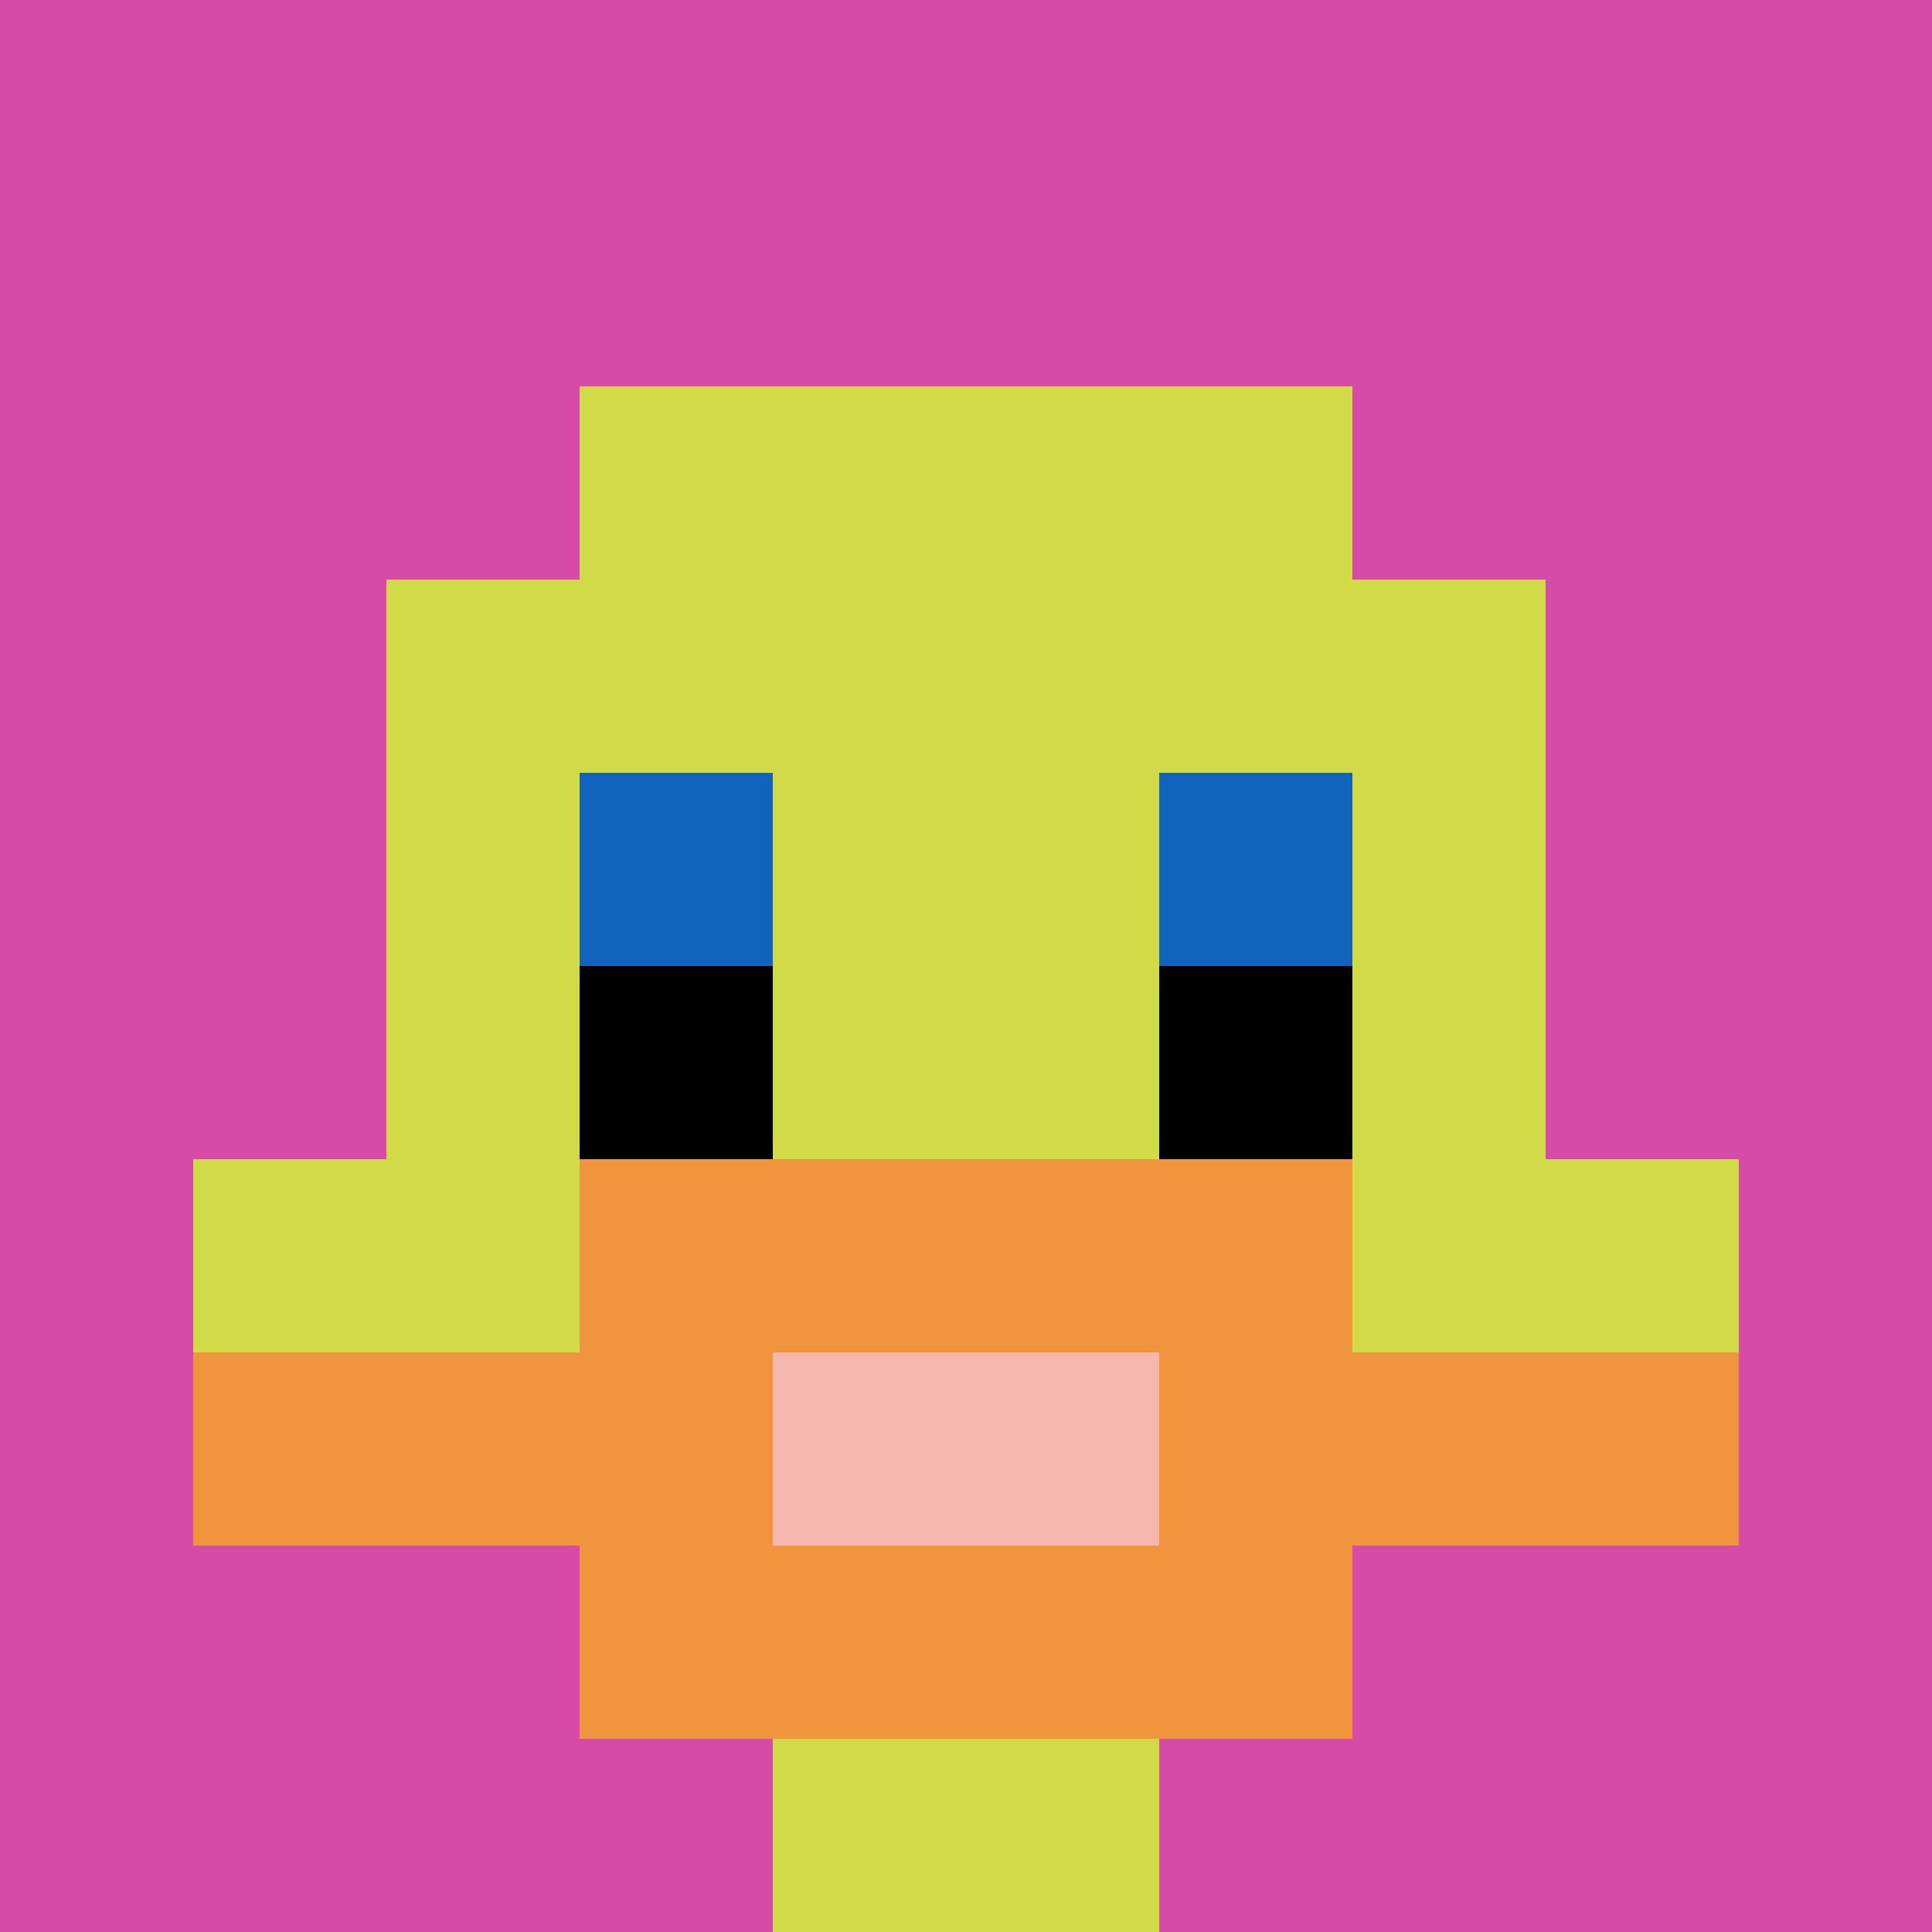
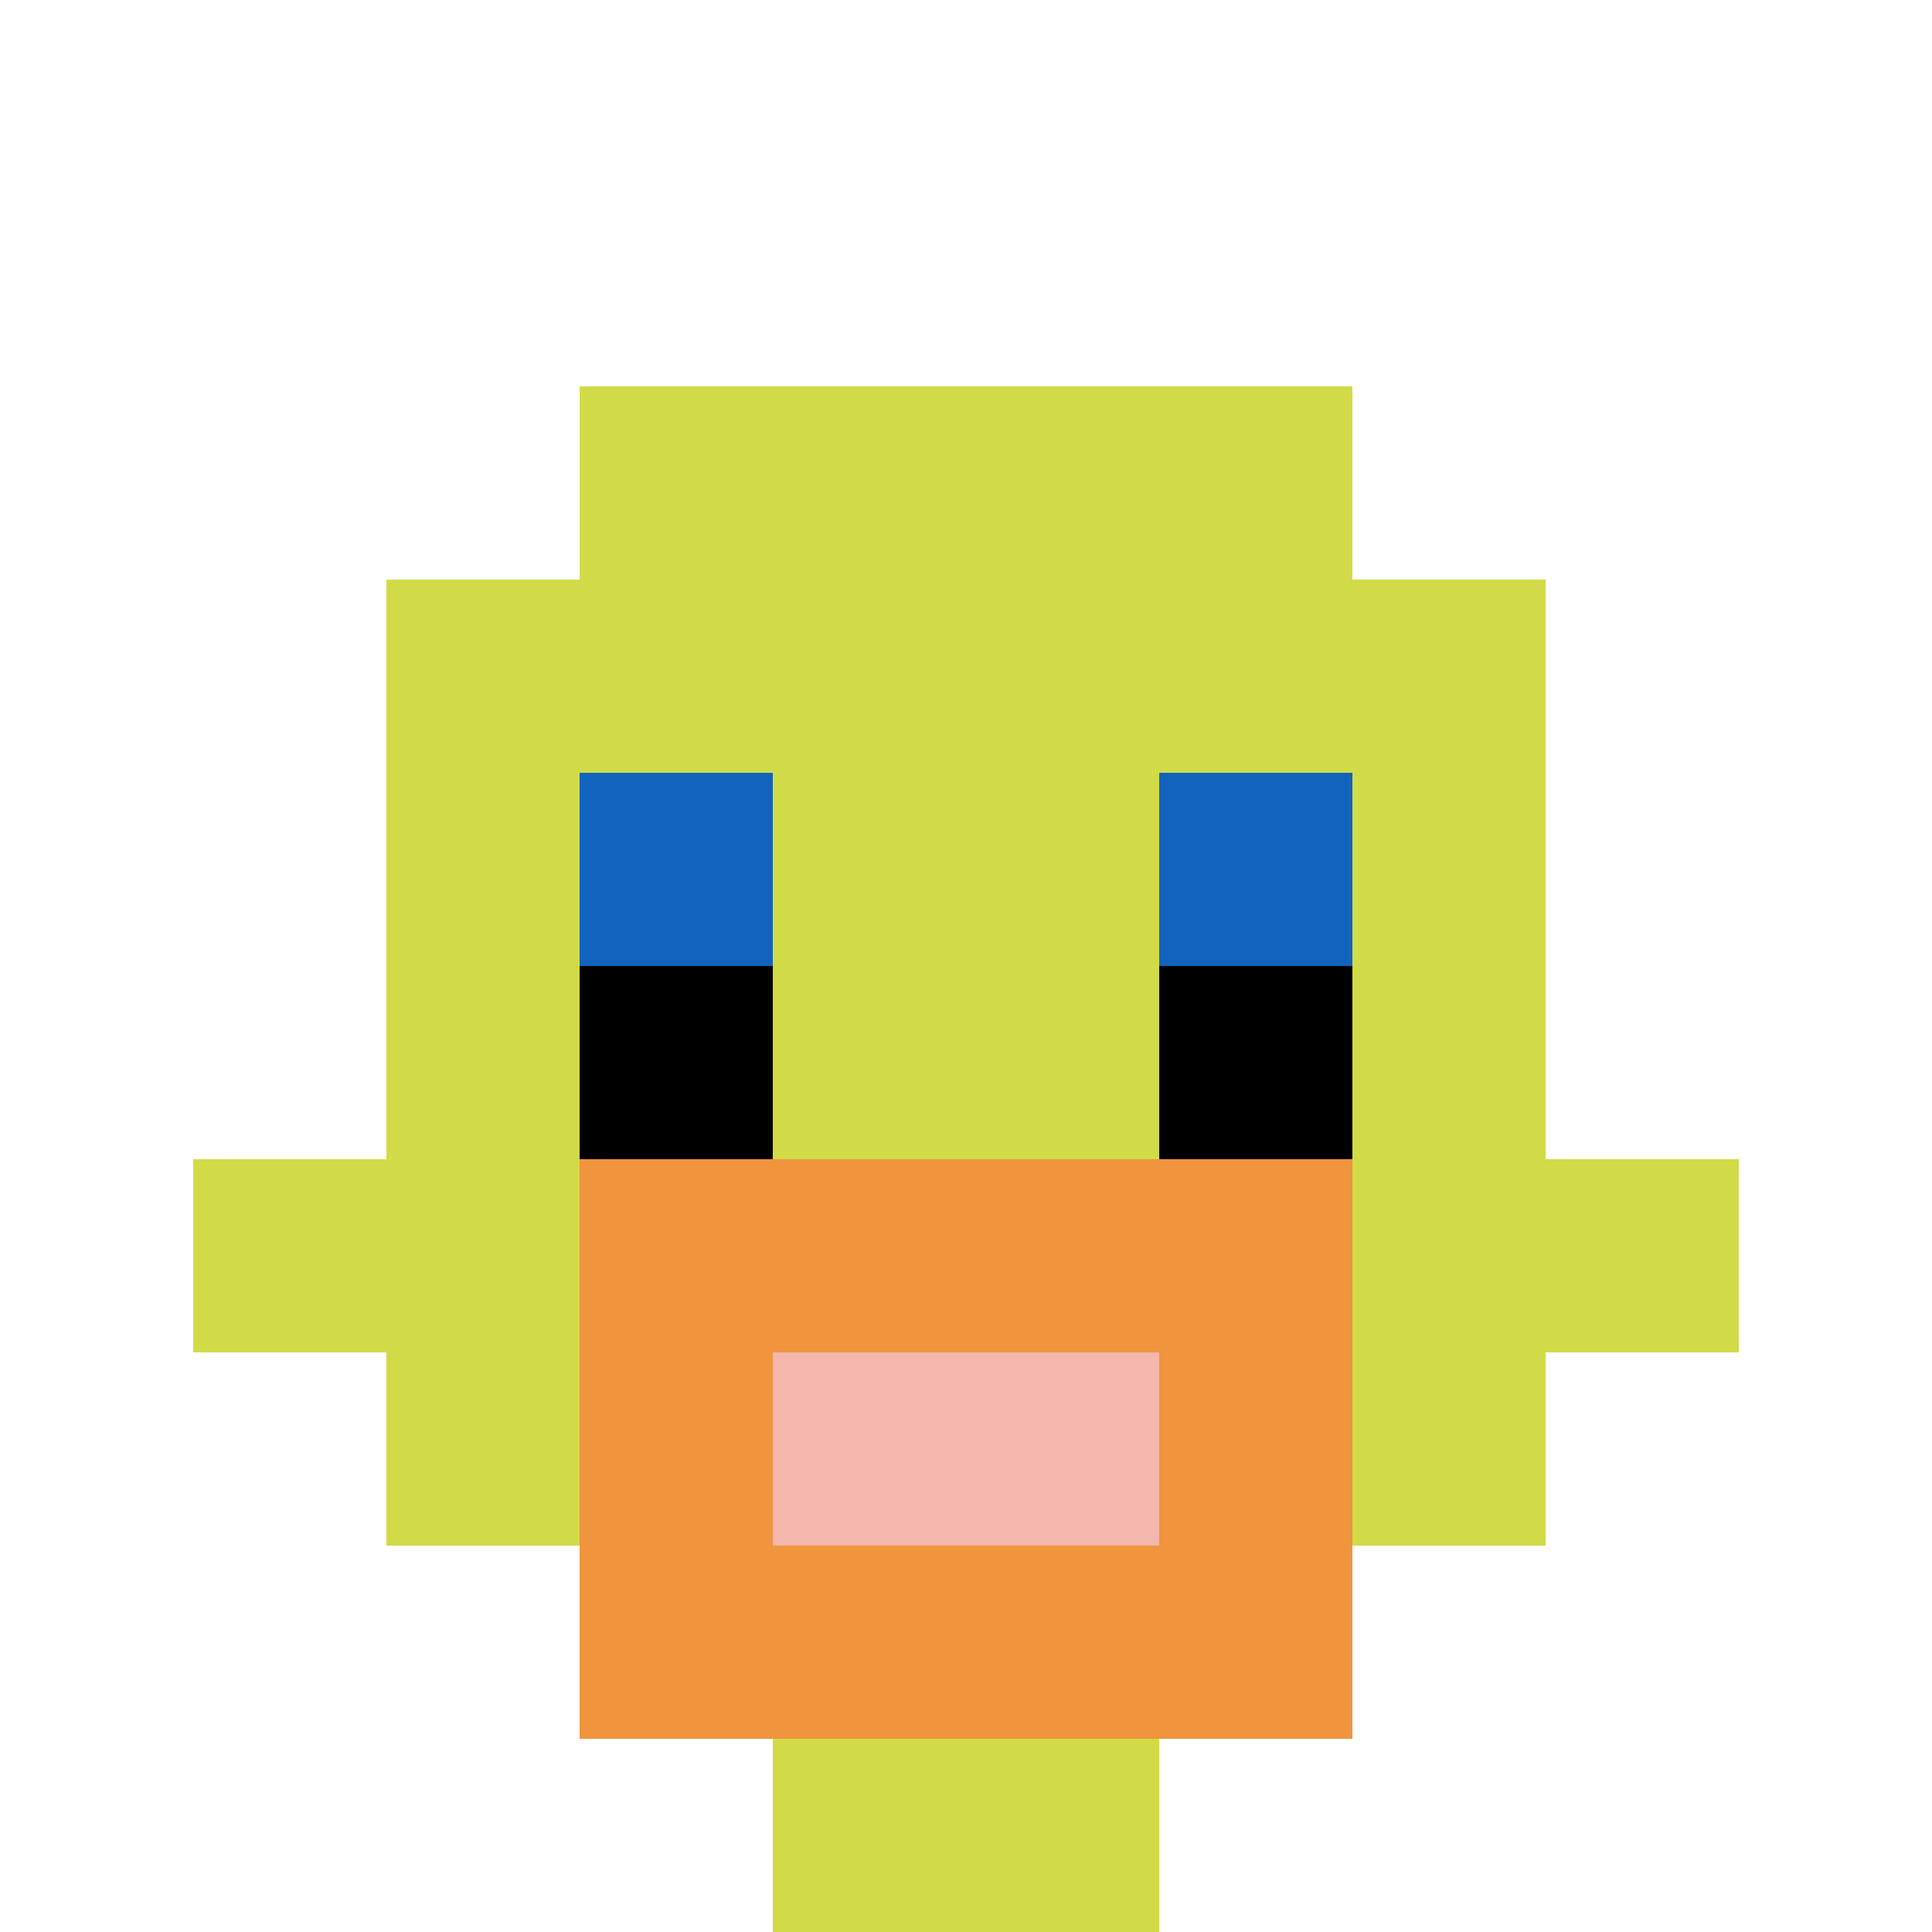
<svg xmlns="http://www.w3.org/2000/svg" version="1.1" width="858" height="858">
  <title>'goose-pfp-718752' by Dmitri Cherniak</title>
  <desc>seed=718752
backgroundColor=#ffffff
padding=20
innerPadding=0
timeout=500
dimension=1
border=false
Save=function(){return n.handleSave()}
frame=88

Rendered at Sun Sep 15 2024 23:35:57 GMT+0800 (Malaysia Time)
Generated in &lt;1ms
</desc>
  <defs />
  <rect width="100%" height="100%" fill="#ffffff" />
  <g>
    <g id="0-0">
-       <rect x="0" y="0" height="858" width="858" fill="#D74BA8" />
      <g>
        <rect id="0-0-3-2-4-7" x="257.4" y="171.6" width="343.2" height="600.6" fill="#D1DB47" />
        <rect id="0-0-2-3-6-5" x="171.6" y="257.4" width="514.8" height="429" fill="#D1DB47" />
        <rect id="0-0-4-8-2-2" x="343.2" y="686.4" width="171.6" height="171.6" fill="#D1DB47" />
        <rect id="0-0-1-6-8-1" x="85.8" y="514.8" width="686.4" height="85.8" fill="#D1DB47" />
-         <rect id="0-0-1-7-8-1" x="85.8" y="600.6" width="686.4" height="85.8" fill="#F0943E" />
        <rect id="0-0-3-6-4-3" x="257.4" y="514.8" width="343.2" height="257.4" fill="#F0943E" />
        <rect id="0-0-4-7-2-1" x="343.2" y="600.6" width="171.6" height="85.8" fill="#F4B6AD" />
        <rect id="0-0-3-4-1-1" x="257.4" y="343.2" width="85.8" height="85.8" fill="#1263BD" />
        <rect id="0-0-6-4-1-1" x="514.8" y="343.2" width="85.8" height="85.8" fill="#1263BD" />
        <rect id="0-0-3-5-1-1" x="257.4" y="429" width="85.8" height="85.8" fill="#000000" />
        <rect id="0-0-6-5-1-1" x="514.8" y="429" width="85.8" height="85.8" fill="#000000" />
      </g>
      <rect x="0" y="0" stroke="white" stroke-width="0" height="858" width="858" fill="none" />
    </g>
  </g>
</svg>